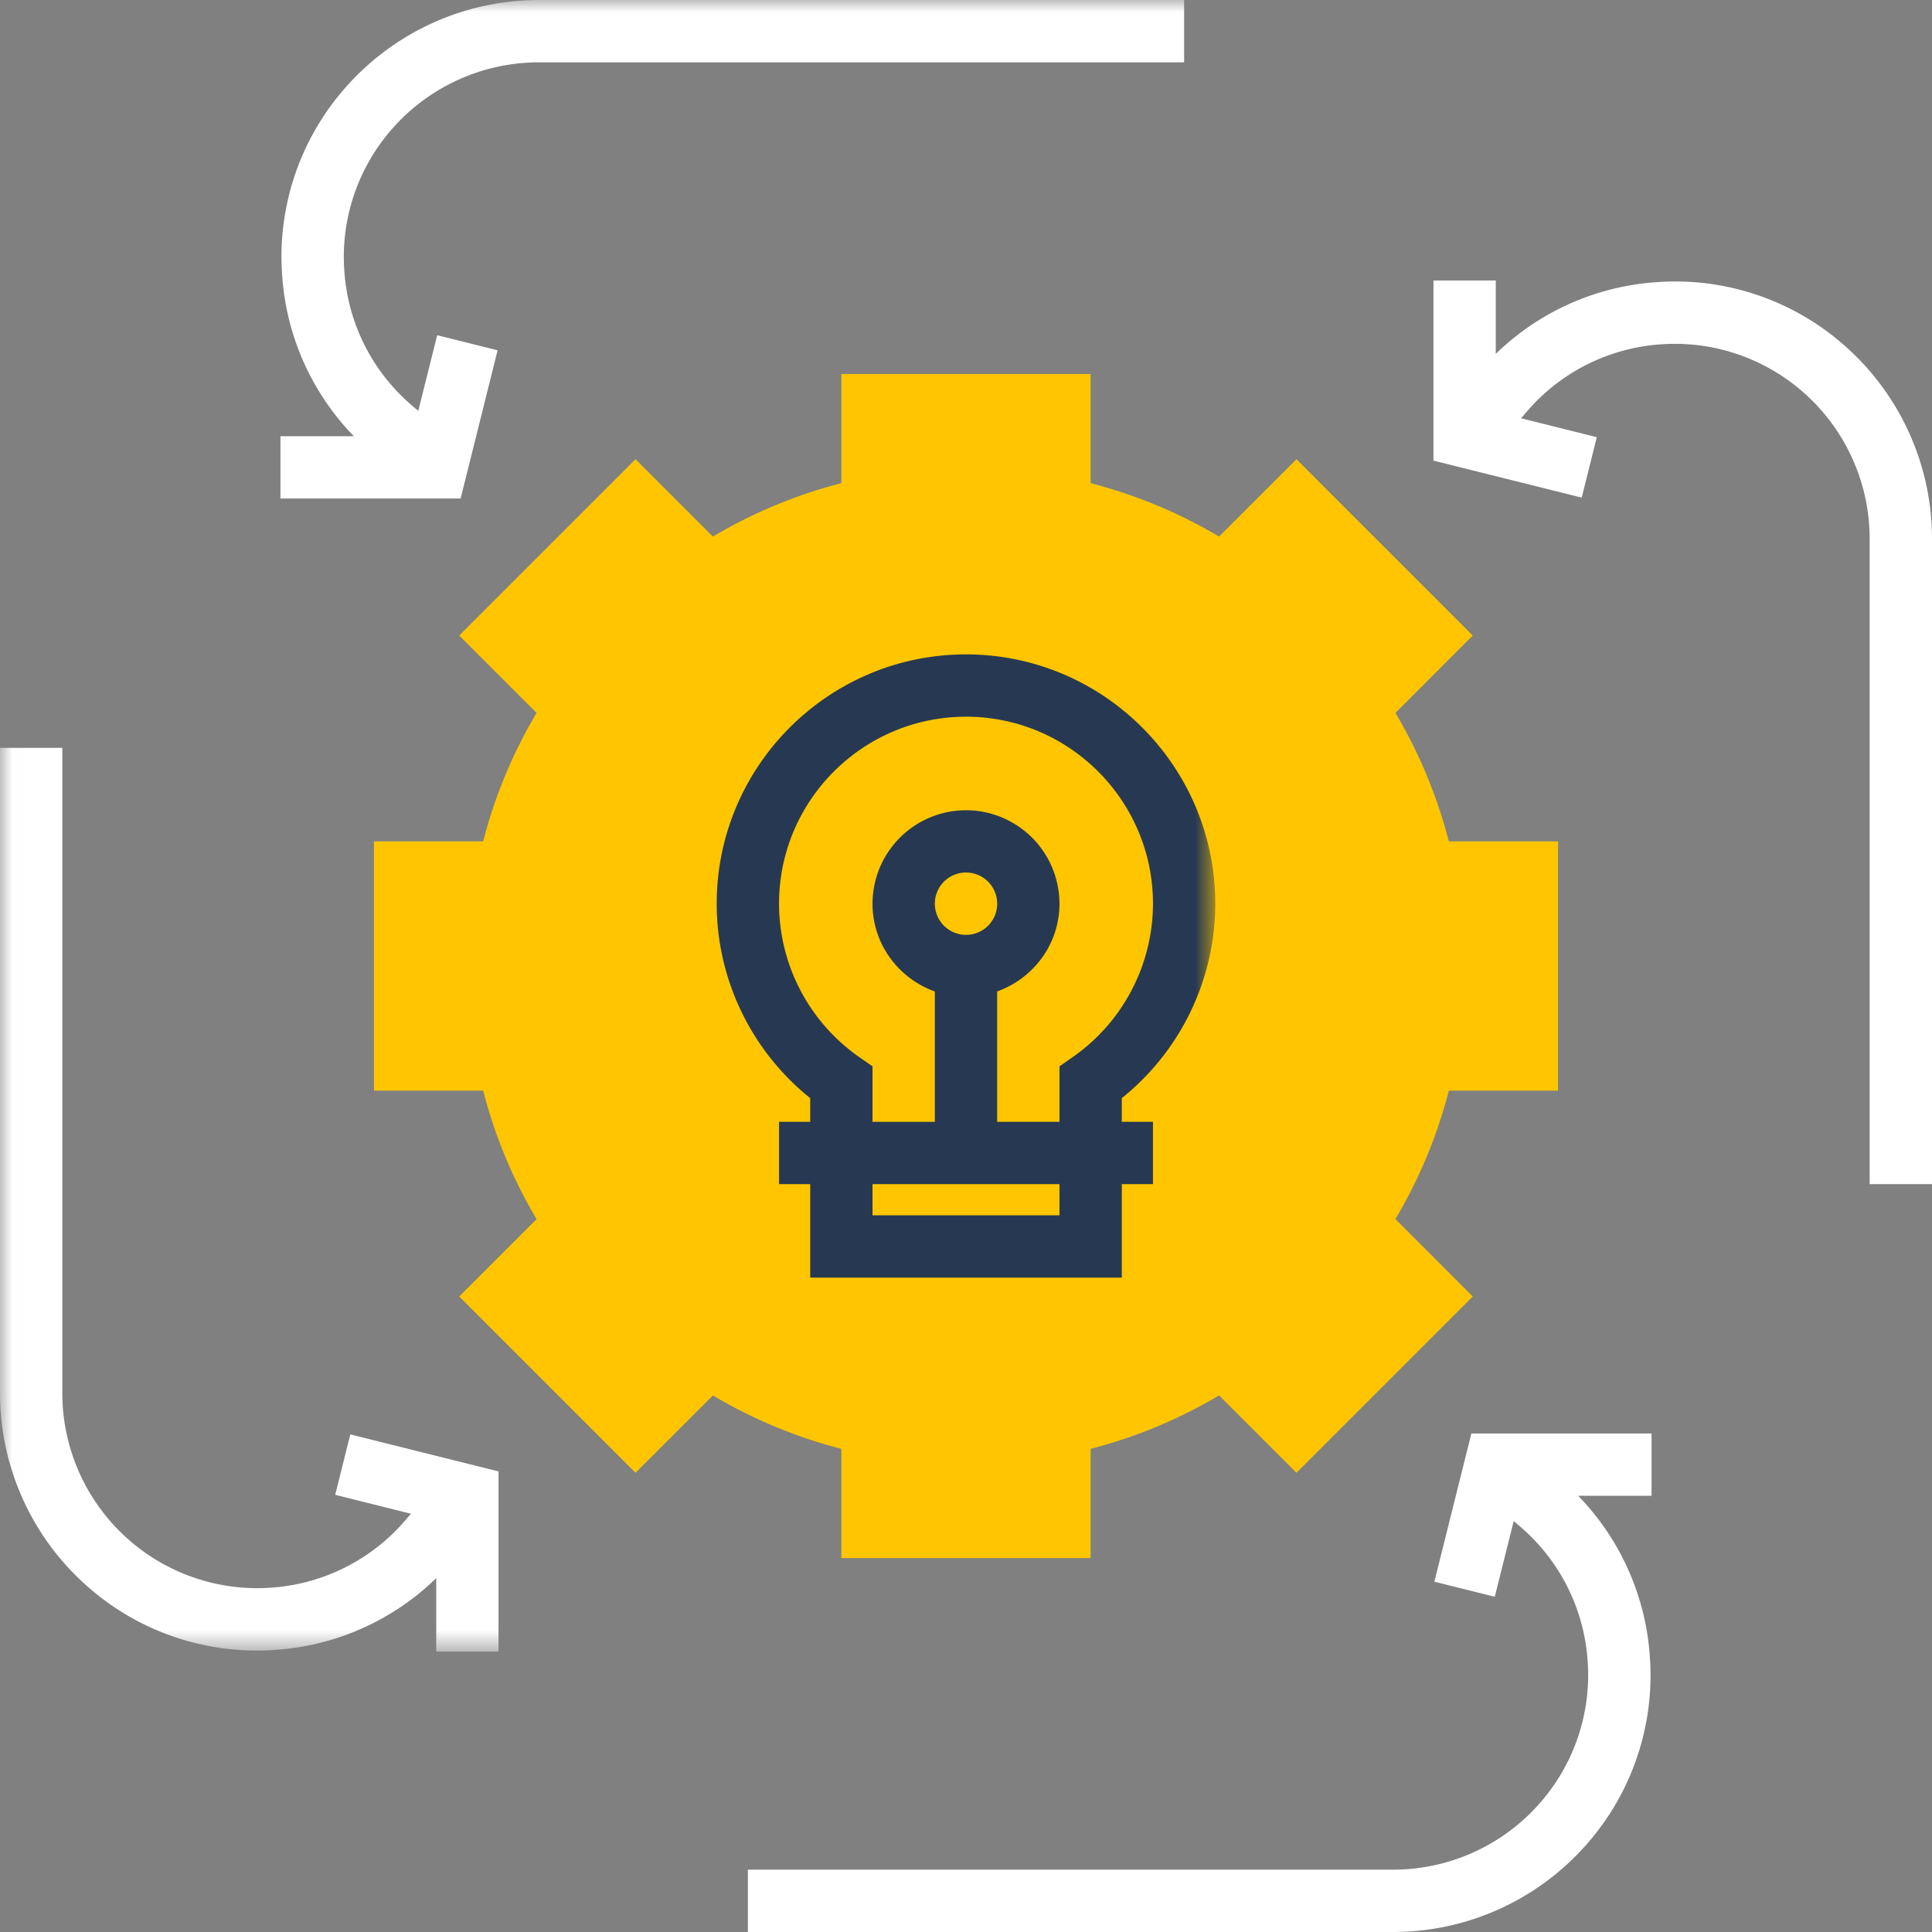
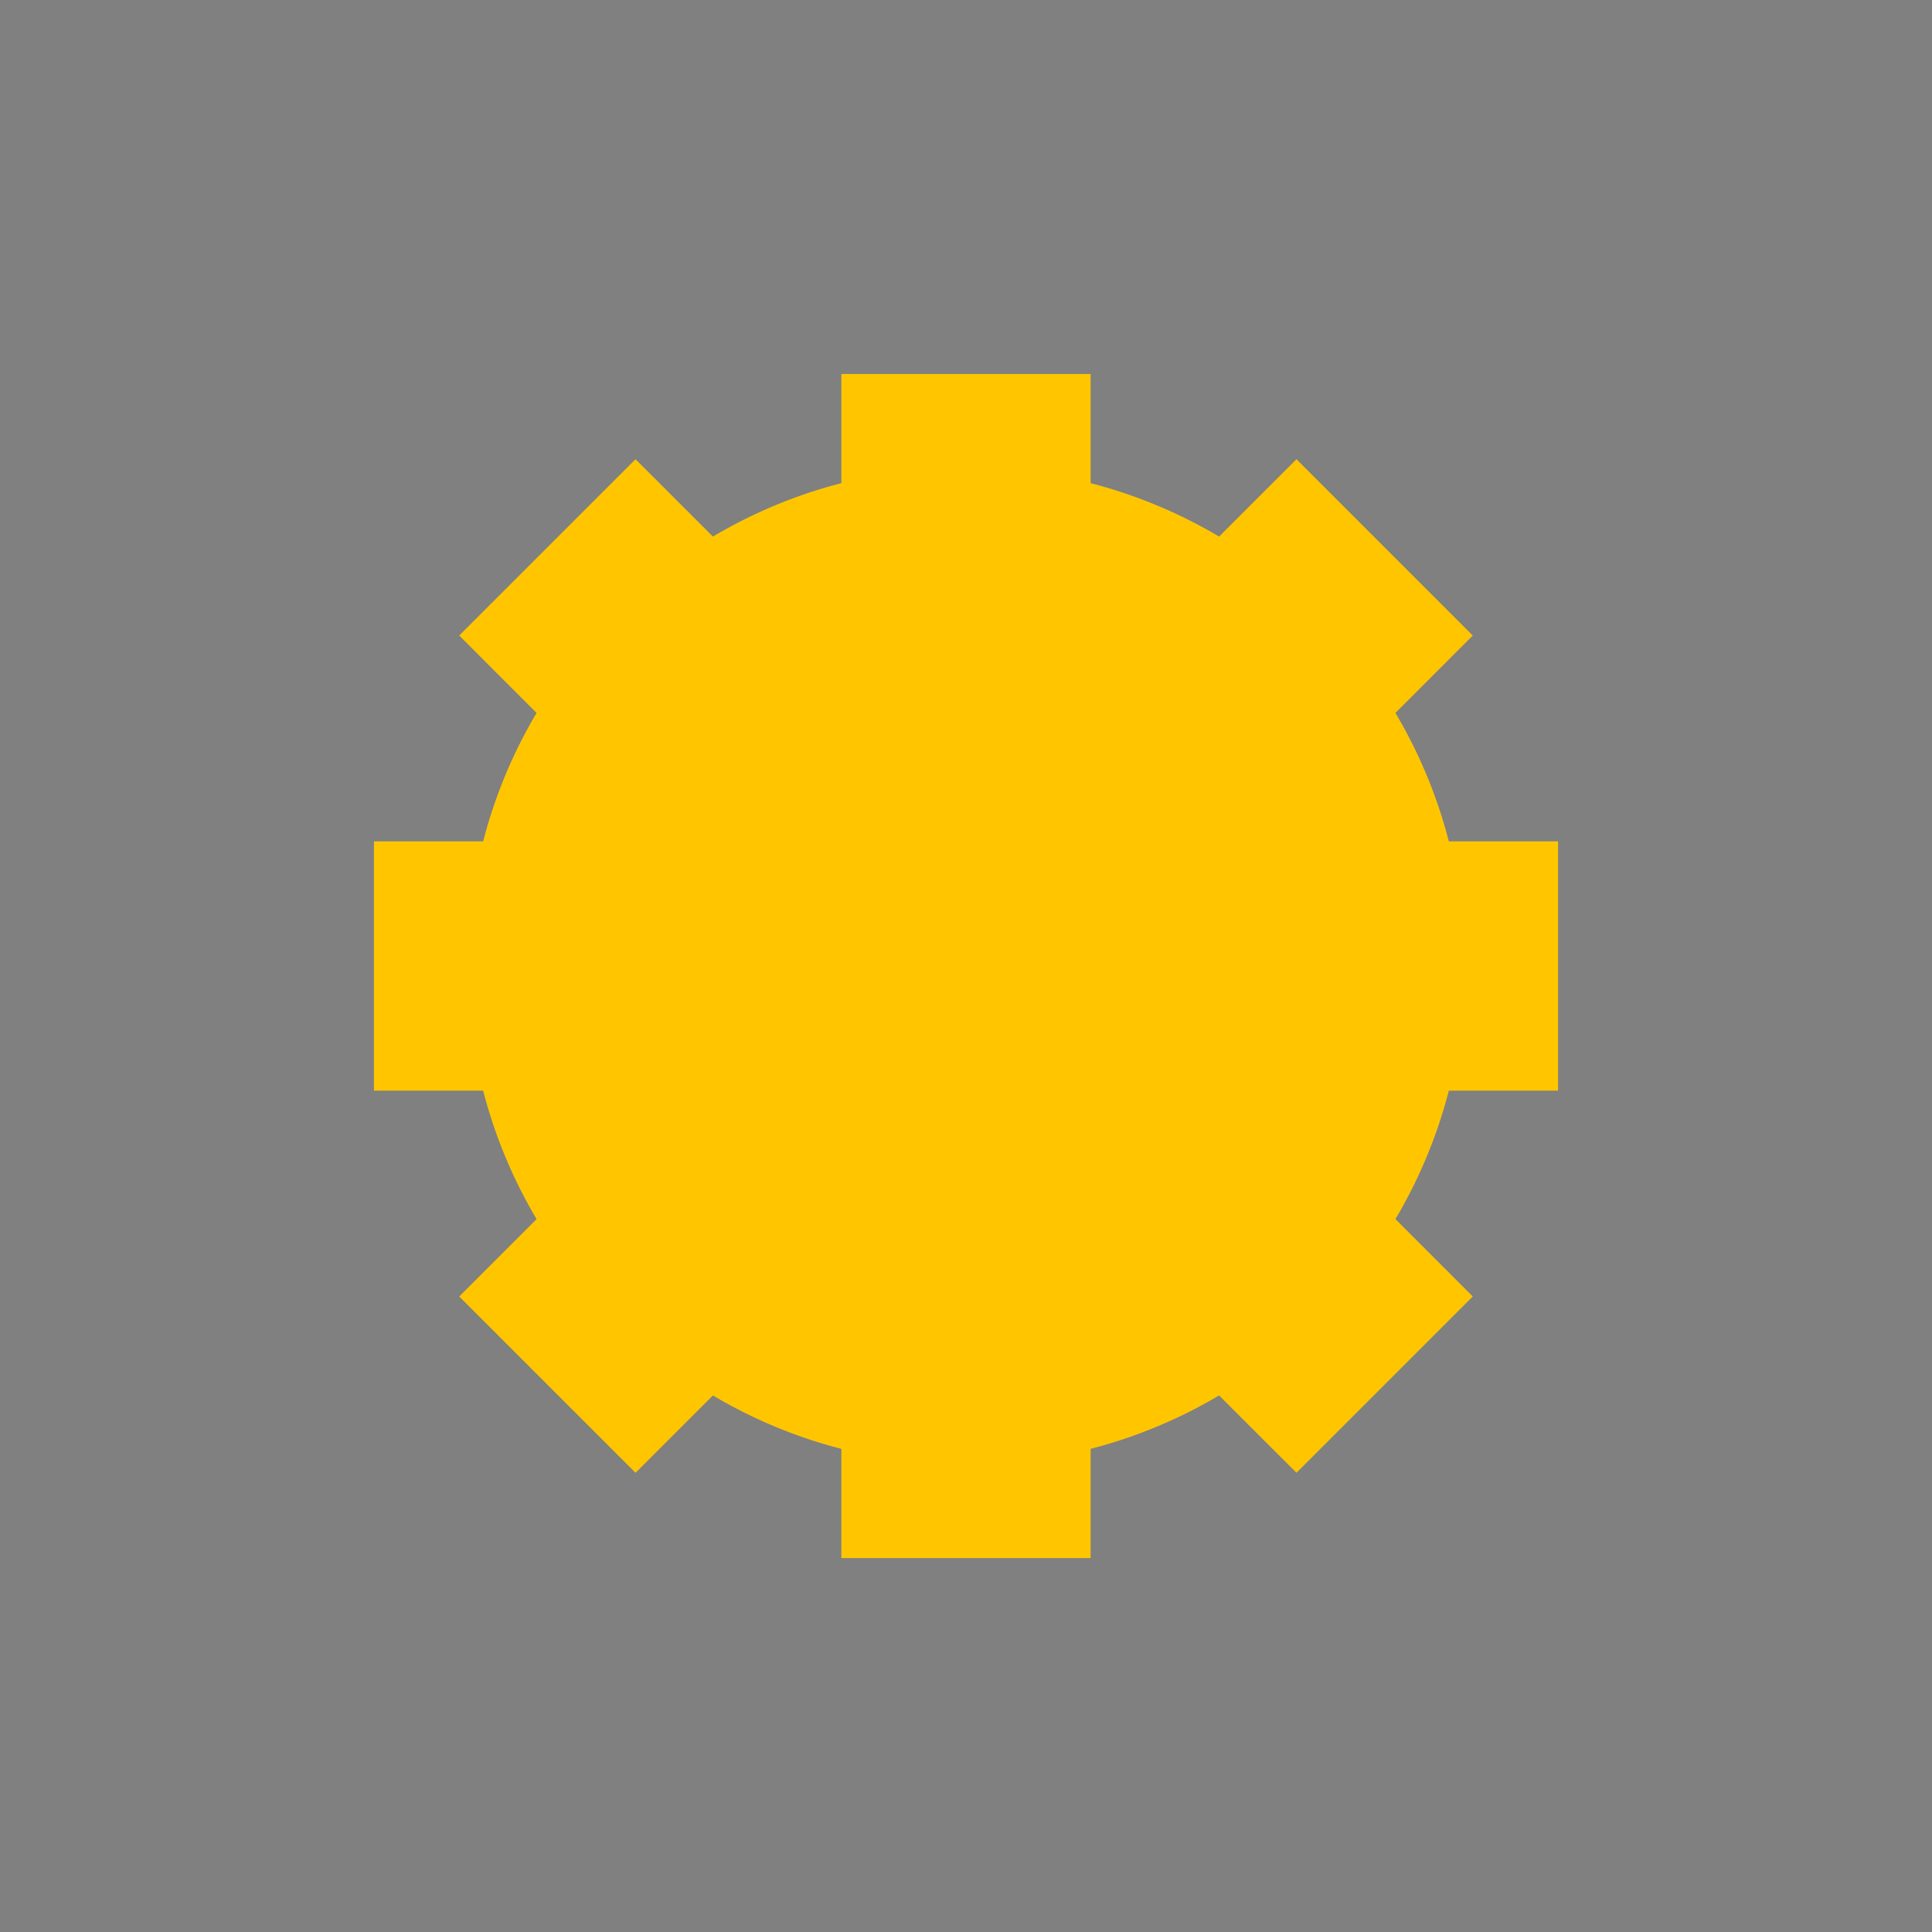
<svg xmlns="http://www.w3.org/2000/svg" xmlns:xlink="http://www.w3.org/1999/xlink" width="80" height="80" viewBox="0 0 80 80">
  <rect x="0" y="0" width="80" height="80" fill="#808080" stroke="none" />
  <defs>
    <path id="a" d="M50.323.006H.01v68.381h50.313V.007z" />
  </defs>
  <g fill="none" fill-rule="evenodd">
    <path fill="#FFC600" d="M45.161 64.516H34.84v-4.522a20.38 20.38 0 0 1-5.32-2.212l-3.204 3.203-7.3-7.3 3.203-3.204a20.38 20.38 0 0 1-2.212-5.32h-4.522V34.84h4.522a20.38 20.38 0 0 1 2.212-5.32l-3.203-3.204 7.3-7.3 3.204 3.203a20.38 20.38 0 0 1 5.32-2.212v-4.522h10.32v4.522a20.38 20.38 0 0 1 5.32 2.212l3.204-3.203 7.3 7.3-3.203 3.204a20.38 20.38 0 0 1 2.212 5.32h4.522v10.32h-4.522a20.38 20.38 0 0 1-2.212 5.32l3.203 3.204-7.3 7.3-3.204-3.203a20.38 20.38 0 0 1-5.32 2.212v4.522" />
    <mask id="b" fill="#fff">
      <use xlink:href="#a" />
    </mask>
-     <path fill="#273952" d="M40 29.677c4.27 0 7.742 3.473 7.742 7.742a7.761 7.761 0 0 1-3.319 6.35l-.552.385v2.298h-2.58v-5.4c1.497-.533 2.58-1.953 2.58-3.633A3.876 3.876 0 0 0 40 33.55a3.876 3.876 0 0 0-3.871 3.87c0 1.68 1.083 3.1 2.58 3.634v5.399h-2.58v-2.298l-.552-.385a7.761 7.761 0 0 1-3.319-6.35c0-4.27 3.472-7.742 7.742-7.742zm-1.29 7.742a1.29 1.29 0 1 1 2.581.001 1.29 1.29 0 0 1-2.581 0zm-2.581 12.904h7.742v-1.29h-7.742v1.29zm-2.58-4.852v.98h-1.29v2.581h1.29v3.871h12.903v-3.87h1.29v-2.581h-1.29v-.981a10.337 10.337 0 0 0 3.87-8.052c0-5.691-4.63-10.322-10.322-10.322-5.692 0-10.323 4.63-10.323 10.322 0 3.137 1.435 6.097 3.871 8.052z" mask="url(#b)" />
-     <path fill="#FFF" d="M49.032 0H22.316a10.664 10.664 0 0 0-8.023 3.64 10.577 10.577 0 0 0-2.608 7.783 10.562 10.562 0 0 0 2.968 6.64h-3.04v2.58h7.46l1.532-6.138-2.502-.625-.784 3.135-.26-.224a8.024 8.024 0 0 1-2.8-5.554 8.032 8.032 0 0 1 1.976-5.899 8.085 8.085 0 0 1 6.081-2.757h26.716V0M13.881 61.897l3.136.784-.225.26a8.024 8.024 0 0 1-5.553 2.8 8.063 8.063 0 0 1-5.9-1.976 8.082 8.082 0 0 1-2.758-6.081V30.968H0v26.716c0 3.073 1.326 5.997 3.64 8.023a10.579 10.579 0 0 0 7.783 2.61 10.562 10.562 0 0 0 6.64-2.969v3.04h2.58v-7.46l-6.138-1.533-.624 2.502" mask="url(#b)" />
-     <path fill="#FFF" d="M59.394 65.494l2.501.625.785-3.136.26.225a8.024 8.024 0 0 1 2.8 5.553 8.032 8.032 0 0 1-1.976 5.9 8.077 8.077 0 0 1-6.08 2.758H30.968V80h26.716c3.073 0 5.997-1.326 8.023-3.64a10.577 10.577 0 0 0 2.608-7.783 10.562 10.562 0 0 0-2.968-6.64h3.04v-2.58h-7.46l-1.533 6.137M76.36 14.293a10.576 10.576 0 0 0-7.783-2.608 10.562 10.562 0 0 0-6.64 2.968v-3.04h-2.58v7.46l6.138 1.532.625-2.502-3.135-.784.224-.26a8.024 8.024 0 0 1 5.554-2.8 8.056 8.056 0 0 1 5.899 1.976 8.085 8.085 0 0 1 2.757 6.081v26.716H80V22.316a10.66 10.66 0 0 0-3.64-8.023" />
  </g>
</svg>